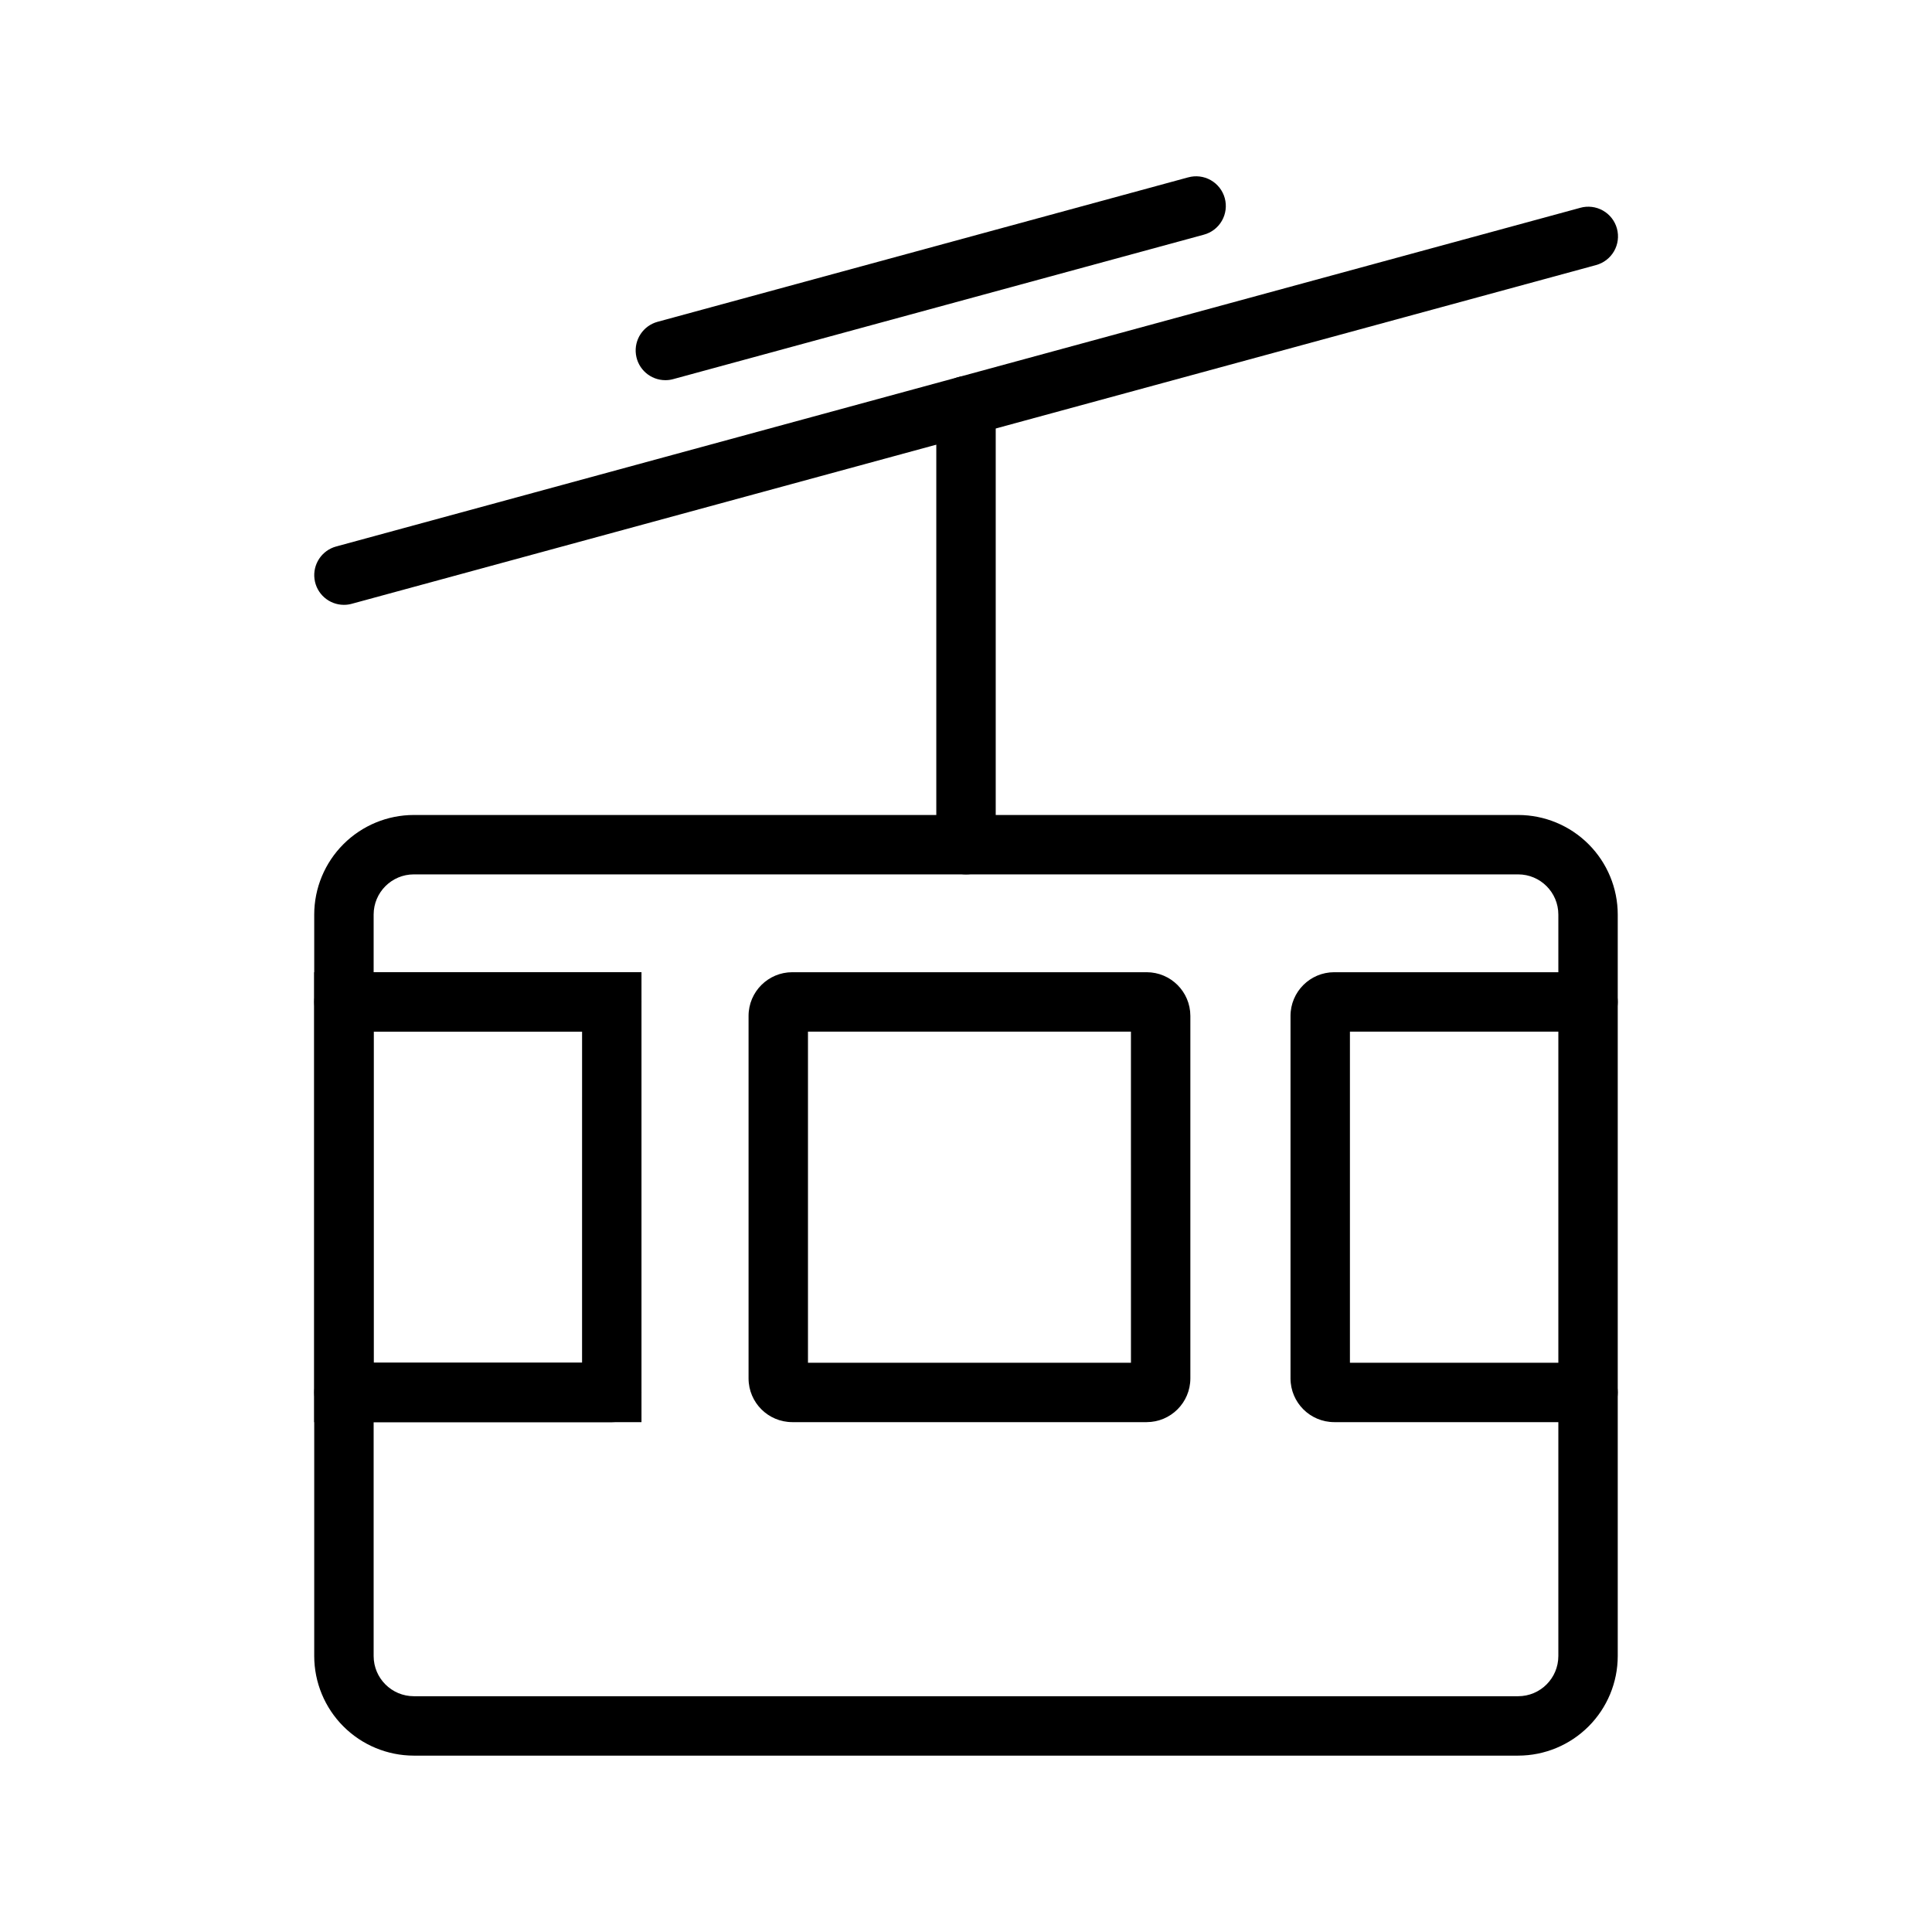
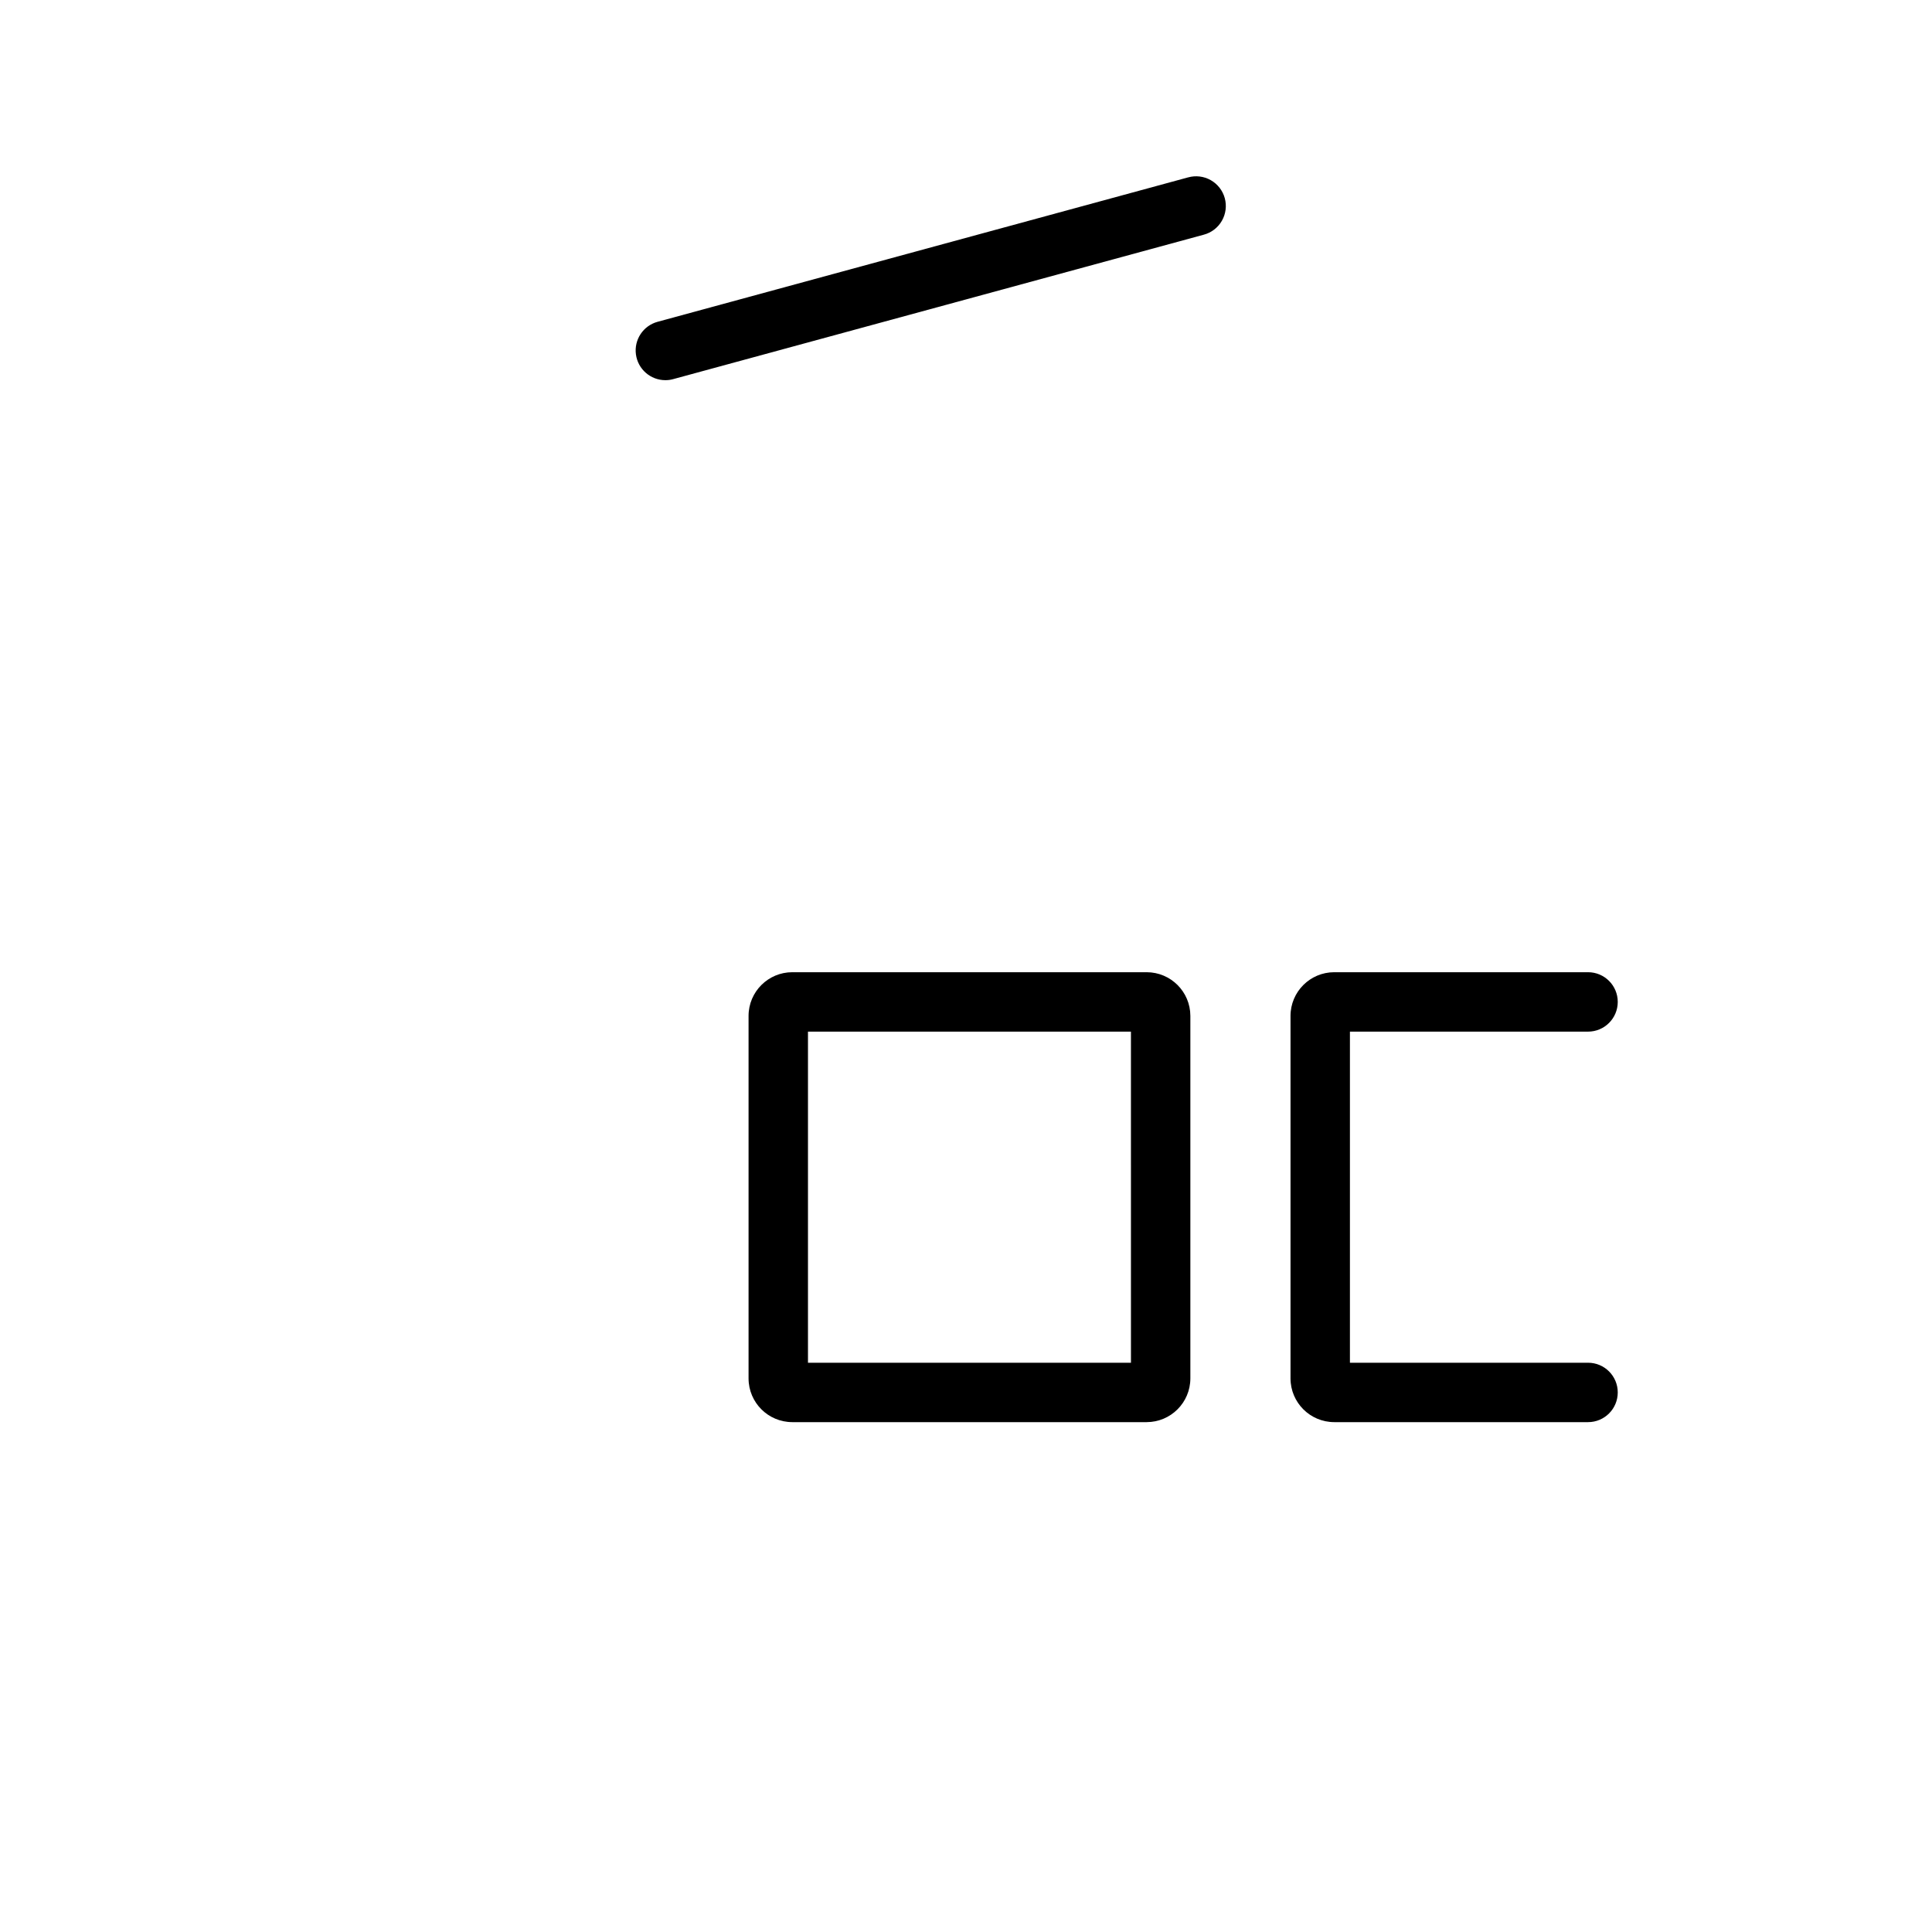
<svg xmlns="http://www.w3.org/2000/svg" fill="#000000" width="800px" height="800px" version="1.1" viewBox="144 144 512 512">
  <g>
-     <path d="m546.33 609.26h-292.66c-6.996-0.008-13.707-2.789-18.656-7.734-4.949-4.949-7.734-11.66-7.742-18.656v-196.5c0.008-7 2.793-13.707 7.742-18.656 4.949-4.949 11.66-7.731 18.656-7.734h292.66c7 0.008 13.707 2.789 18.652 7.738 4.949 4.945 7.731 11.652 7.738 18.652v196.5c-0.008 6.996-2.789 13.707-7.738 18.652-4.945 4.949-11.656 7.731-18.652 7.738zm-292.66-233.54c-5.879 0.004-10.645 4.769-10.652 10.648v196.5c0.008 5.879 4.773 10.645 10.652 10.648h292.66c5.879-0.004 10.645-4.769 10.648-10.648v-196.5c-0.004-5.879-4.769-10.645-10.648-10.648z" />
-     <path d="m235.14 304.29c-3.941-0.004-7.273-2.922-7.793-6.832-0.52-3.906 1.93-7.598 5.734-8.633l329.7-89.75v-0.004c2.019-0.566 4.184-0.305 6.012 0.73 1.828 1.031 3.164 2.754 3.715 4.781 0.551 2.023 0.273 4.188-0.777 6.004-1.051 1.82-2.785 3.141-4.812 3.676l-329.7 89.75c-0.676 0.188-1.375 0.281-2.078 0.277z" />
    <path d="m320.32 244.75c-3.941-0.004-7.273-2.926-7.793-6.832-0.523-3.91 1.93-7.598 5.731-8.637l140.59-38.27v0.004c2.023-0.57 4.188-0.309 6.012 0.727 1.828 1.035 3.168 2.758 3.719 4.781 0.551 2.027 0.27 4.188-0.781 6.008-1.047 1.816-2.781 3.141-4.812 3.672l-140.59 38.27c-0.676 0.188-1.375 0.281-2.074 0.277z" />
-     <path d="m400 375.72c-2.086 0-4.09-0.828-5.566-2.305-1.477-1.477-2.305-3.481-2.305-5.566v-116.31c0-4.348 3.523-7.871 7.871-7.871s7.875 3.523 7.875 7.871v116.31c0 2.086-0.828 4.09-2.305 5.566-1.477 1.477-3.481 2.305-5.57 2.305z" />
-     <path d="m314 520.88h-78.852c-4.348 0-7.871-3.523-7.871-7.871 0-4.348 3.523-7.875 7.871-7.875h63.105l0.004-87.742h-63.109c-4.348 0-7.871-3.527-7.871-7.875 0-4.348 3.523-7.871 7.871-7.871h78.852z" />
    <path d="m564.85 520.88h-67.273c-6.391-0.012-11.566-5.188-11.578-11.578v-96.086c0.012-6.387 5.188-11.562 11.578-11.57h67.273c4.348 0 7.871 3.523 7.871 7.871 0 4.348-3.523 7.875-7.871 7.875h-63.105v87.746h63.105c4.348 0 7.871 3.523 7.871 7.871 0 4.348-3.523 7.871-7.871 7.871z" />
-     <path d="m306.12 520.88h-78.852v-119.23h78.852c4.348 0 7.871 3.523 7.871 7.871 0 4.348-3.523 7.875-7.871 7.875h-63.105v87.746h63.105v-0.004c4.348 0 7.871 3.527 7.871 7.875 0 4.348-3.523 7.871-7.871 7.871z" />
    <path d="m447.88 520.88h-93.926c-6.391-0.012-11.566-5.188-11.578-11.578v-96.086c0.012-6.387 5.188-11.562 11.578-11.57h93.926c6.391 0.008 11.566 5.184 11.578 11.57v96.086c-0.012 6.391-5.188 11.566-11.578 11.578zm-89.758-15.742h85.594l-0.004-87.746h-85.59z" />
  </g>
</svg>